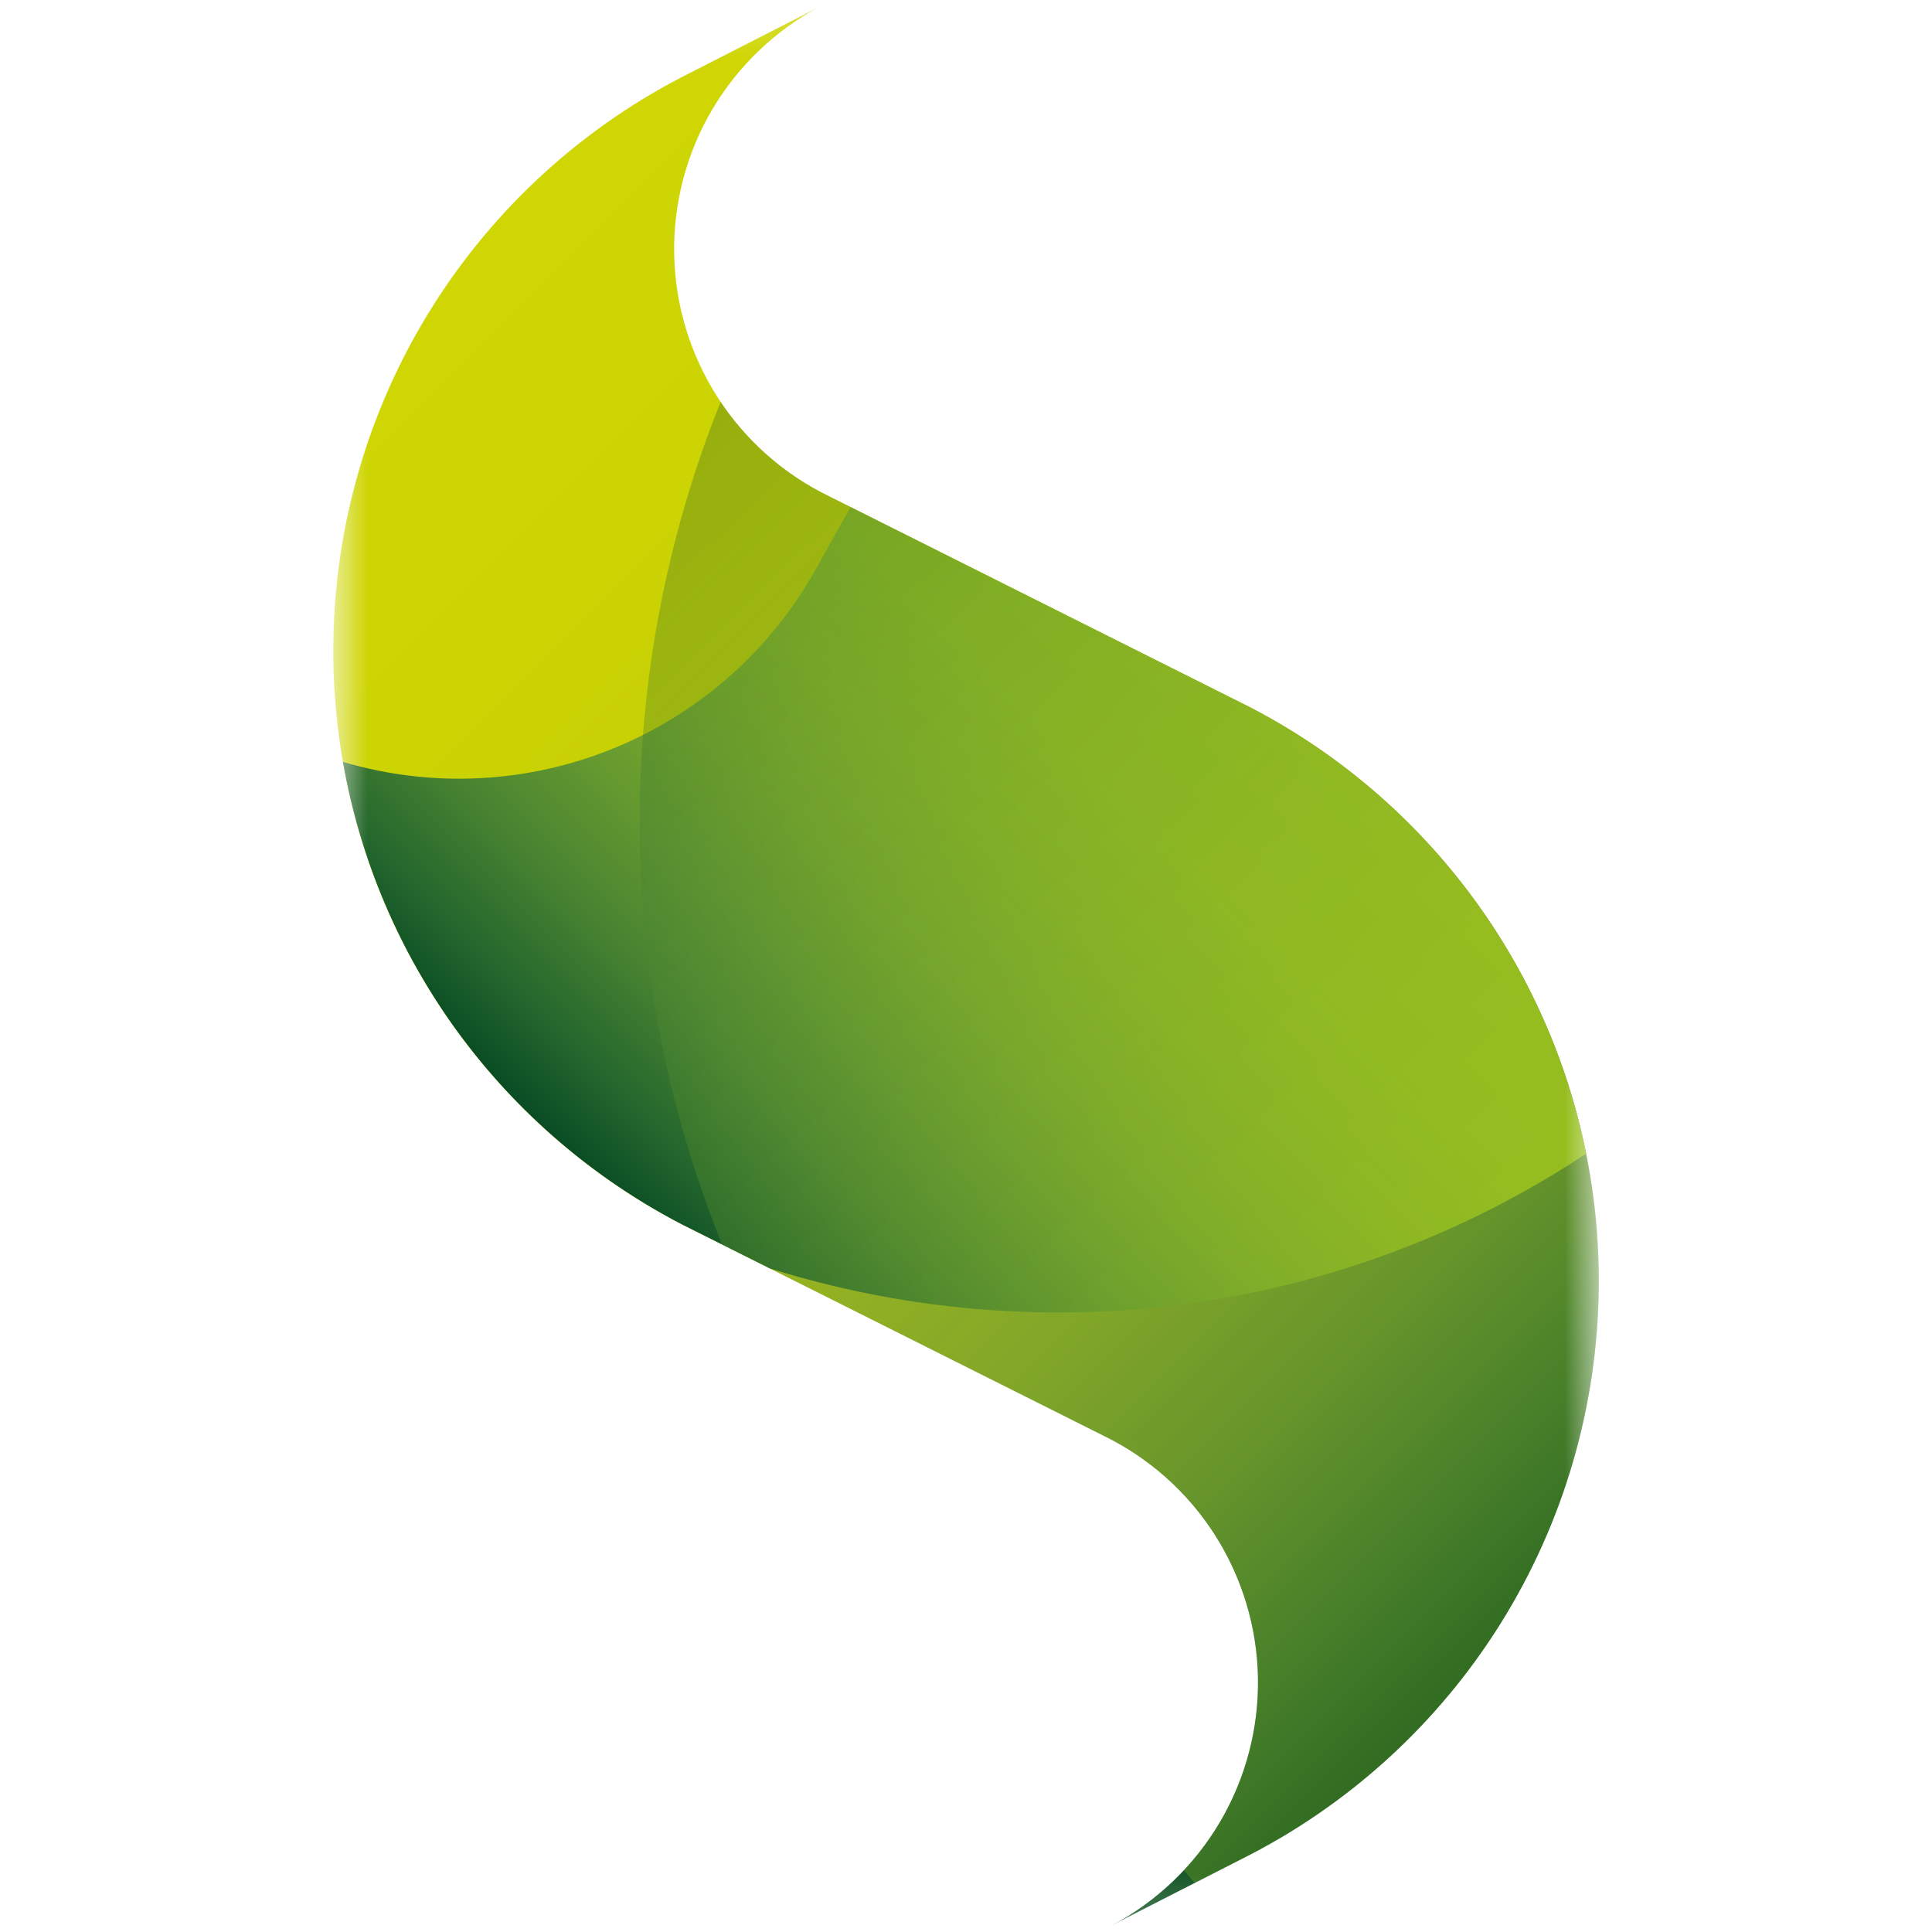
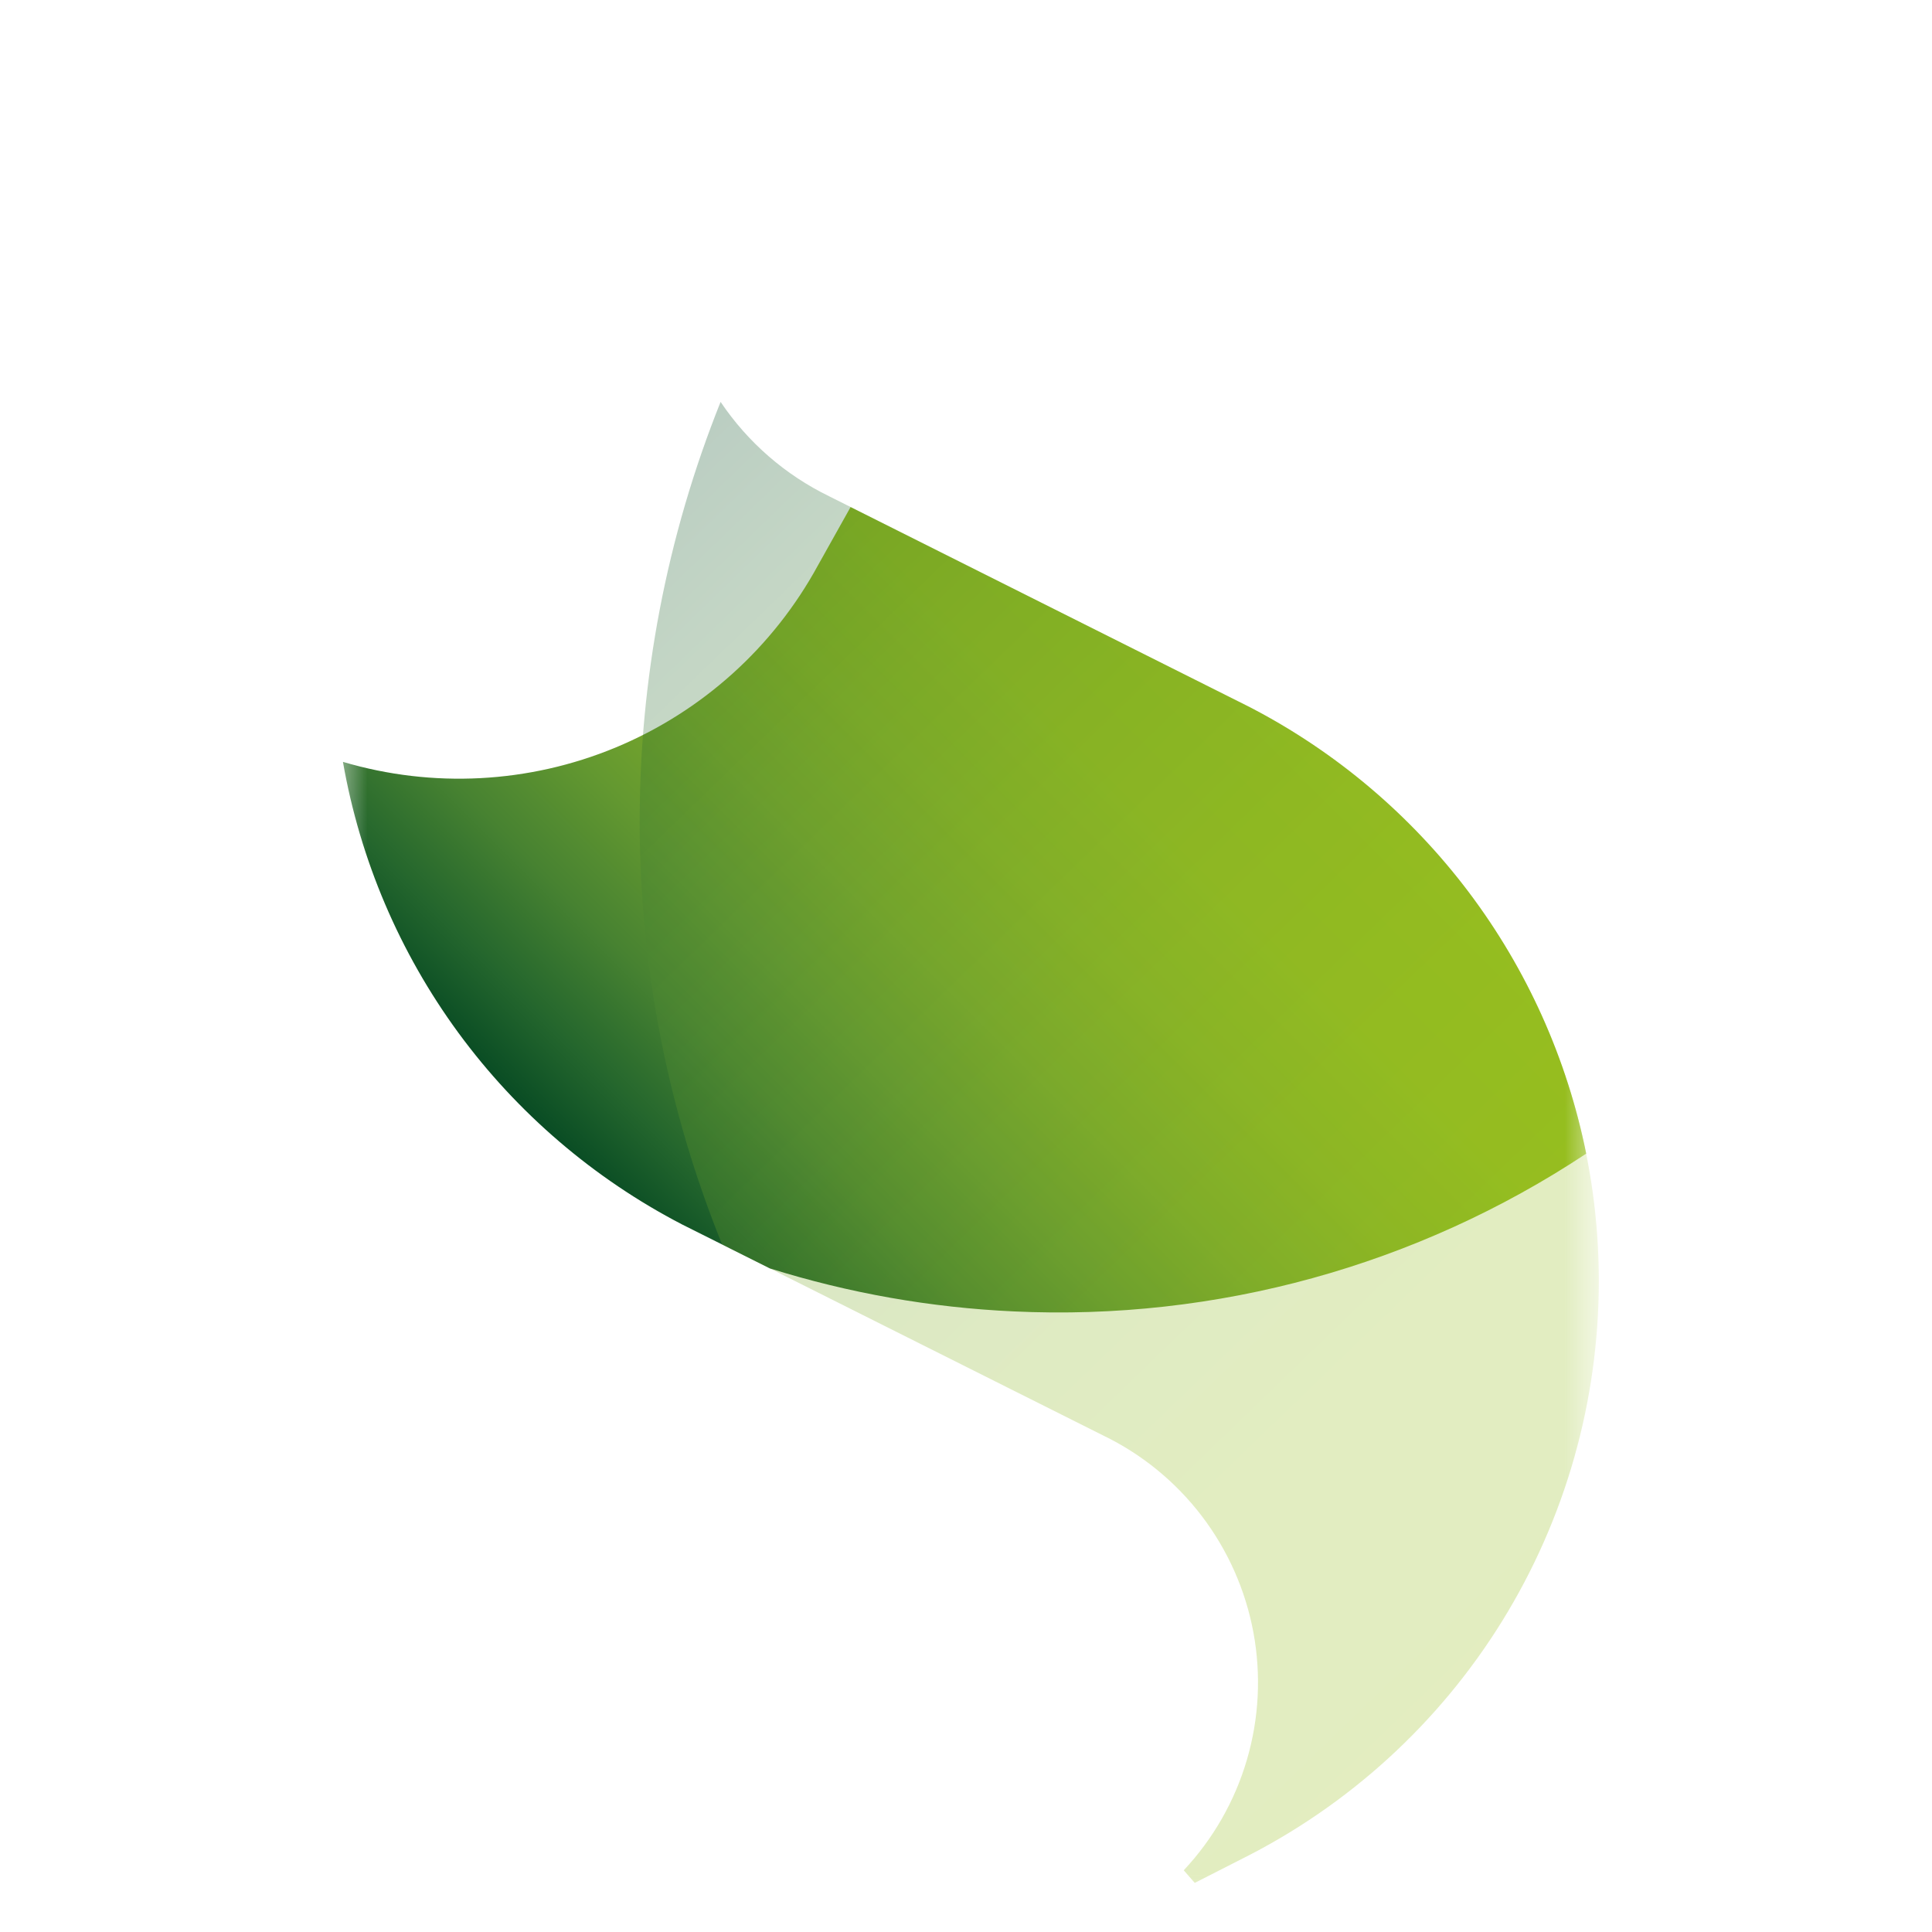
<svg xmlns="http://www.w3.org/2000/svg" width="50" height="50" viewBox="0 0 50 50" fill="none">
  <mask id="mask0_8601_20125" style="mask-type:luminance" maskUnits="userSpaceOnUse" x="8" y="0" width="34" height="50">
    <path d="M41.375 0.172H8.625V49.828H41.375V0.172Z" fill="white" />
  </mask>
  <g mask="url(#mask0_8601_20125)">
-     <path d="M28.545 37.149C29.727 37.721 30.728 38.609 31.436 39.715C32.144 40.822 32.532 42.103 32.556 43.416C32.579 44.728 32.24 46.023 31.572 47.155C30.905 48.286 29.938 49.21 28.778 49.825L32.115 48.12C34.877 46.742 37.204 44.627 38.839 42.009C40.474 39.391 41.352 36.371 41.376 33.285C41.401 30.198 40.571 27.165 38.978 24.521C37.385 21.877 35.092 19.725 32.351 18.304L21.457 12.844C20.276 12.271 19.276 11.383 18.568 10.276C17.86 9.17 17.472 7.89 17.448 6.577C17.424 5.264 17.764 3.97 18.43 2.839C19.097 1.708 20.064 0.783 21.224 0.167L17.887 1.872C15.124 3.249 12.798 5.364 11.163 7.982C9.528 10.601 8.65 13.62 8.626 16.707C8.601 19.793 9.431 22.826 11.024 25.471C12.617 28.115 14.91 30.267 17.651 31.688L28.545 37.149Z" fill="url(#paint0_linear_8601_20125)" />
    <path d="M32.351 18.305L22.013 13.123L21.171 14.627C20.014 16.755 18.162 18.422 15.924 19.349C13.686 20.275 11.197 20.405 8.875 19.717C9.319 22.254 10.342 24.653 11.864 26.73C13.387 28.806 15.368 30.503 17.653 31.689L19.924 32.826C21.97 33.467 24.09 33.841 26.232 33.939C31.48 34.187 36.67 32.757 41.051 29.856C40.556 27.403 39.519 25.092 38.013 23.093C36.506 21.095 34.573 19.458 32.351 18.305Z" fill="url(#paint1_linear_8601_20125)" />
    <path opacity="0.28" d="M41.377 33.151C41.378 30.087 40.537 27.081 38.945 24.463C37.353 21.844 35.073 19.713 32.351 18.303L21.458 12.843C20.323 12.291 19.354 11.449 18.649 10.401C15.843 17.402 15.857 25.217 18.689 32.208L28.546 37.148C29.549 37.632 30.424 38.346 31.1 39.232C31.776 40.118 32.234 41.15 32.438 42.246C32.641 43.342 32.584 44.47 32.271 45.539C31.958 46.609 31.397 47.589 30.635 48.403L30.92 48.729L32.116 48.12C34.899 46.732 37.24 44.597 38.876 41.953C40.511 39.31 41.377 36.261 41.377 33.151Z" fill="url(#paint2_linear_8601_20125)" />
  </g>
  <defs>
    <linearGradient id="paint0_linear_8601_20125" x1="9.273" y1="9.268" x2="40.731" y2="40.727" gradientUnits="userSpaceOnUse">
      <stop stop-color="#CFD604" />
      <stop offset="0.186" stop-color="#CDD404" />
      <stop offset="0.328" stop-color="#C3CE04" />
      <stop offset="0.457" stop-color="#B3C30E" />
      <stop offset="0.577" stop-color="#9CB31F" />
      <stop offset="0.691" stop-color="#7EA02A" />
      <stop offset="0.8" stop-color="#5A882F" />
      <stop offset="0.904" stop-color="#2F6C2E" />
      <stop offset="1" stop-color="#094C24" />
    </linearGradient>
    <linearGradient id="paint1_linear_8601_20125" x1="32.45" y1="17.3" x2="17.304" y2="32.446" gradientUnits="userSpaceOnUse">
      <stop stop-color="#98BF1E" />
      <stop offset="0.21" stop-color="#95BD20" />
      <stop offset="0.372" stop-color="#8BB525" />
      <stop offset="0.517" stop-color="#7BA92B" />
      <stop offset="0.653" stop-color="#639830" />
      <stop offset="0.782" stop-color="#478231" />
      <stop offset="0.905" stop-color="#24662D" />
      <stop offset="1" stop-color="#094C24" />
    </linearGradient>
    <linearGradient id="paint2_linear_8601_20125" x1="40.016" y1="41.567" x2="14.133" y2="14.764" gradientUnits="userSpaceOnUse">
      <stop stop-color="#98BF1E" />
      <stop offset="0.21" stop-color="#95BD20" />
      <stop offset="0.372" stop-color="#8BB525" />
      <stop offset="0.517" stop-color="#7BA92B" />
      <stop offset="0.653" stop-color="#639830" />
      <stop offset="0.782" stop-color="#478231" />
      <stop offset="0.905" stop-color="#24662D" />
      <stop offset="1" stop-color="#094C24" />
    </linearGradient>
  </defs>
</svg>